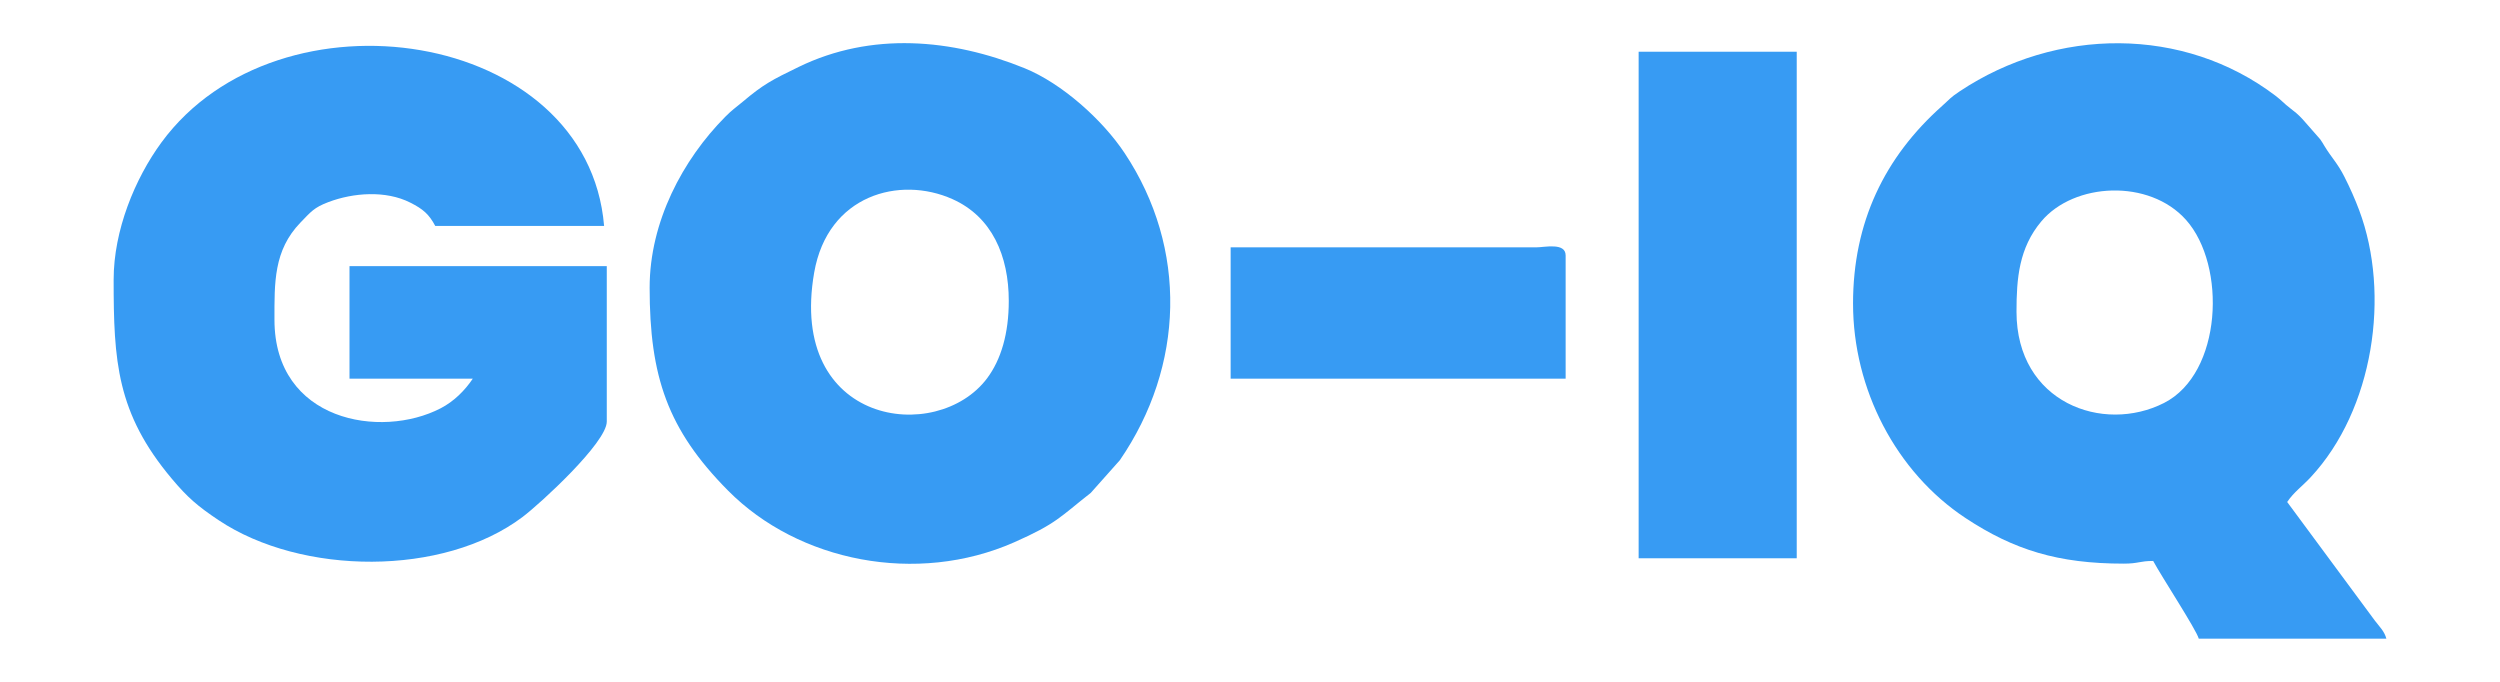
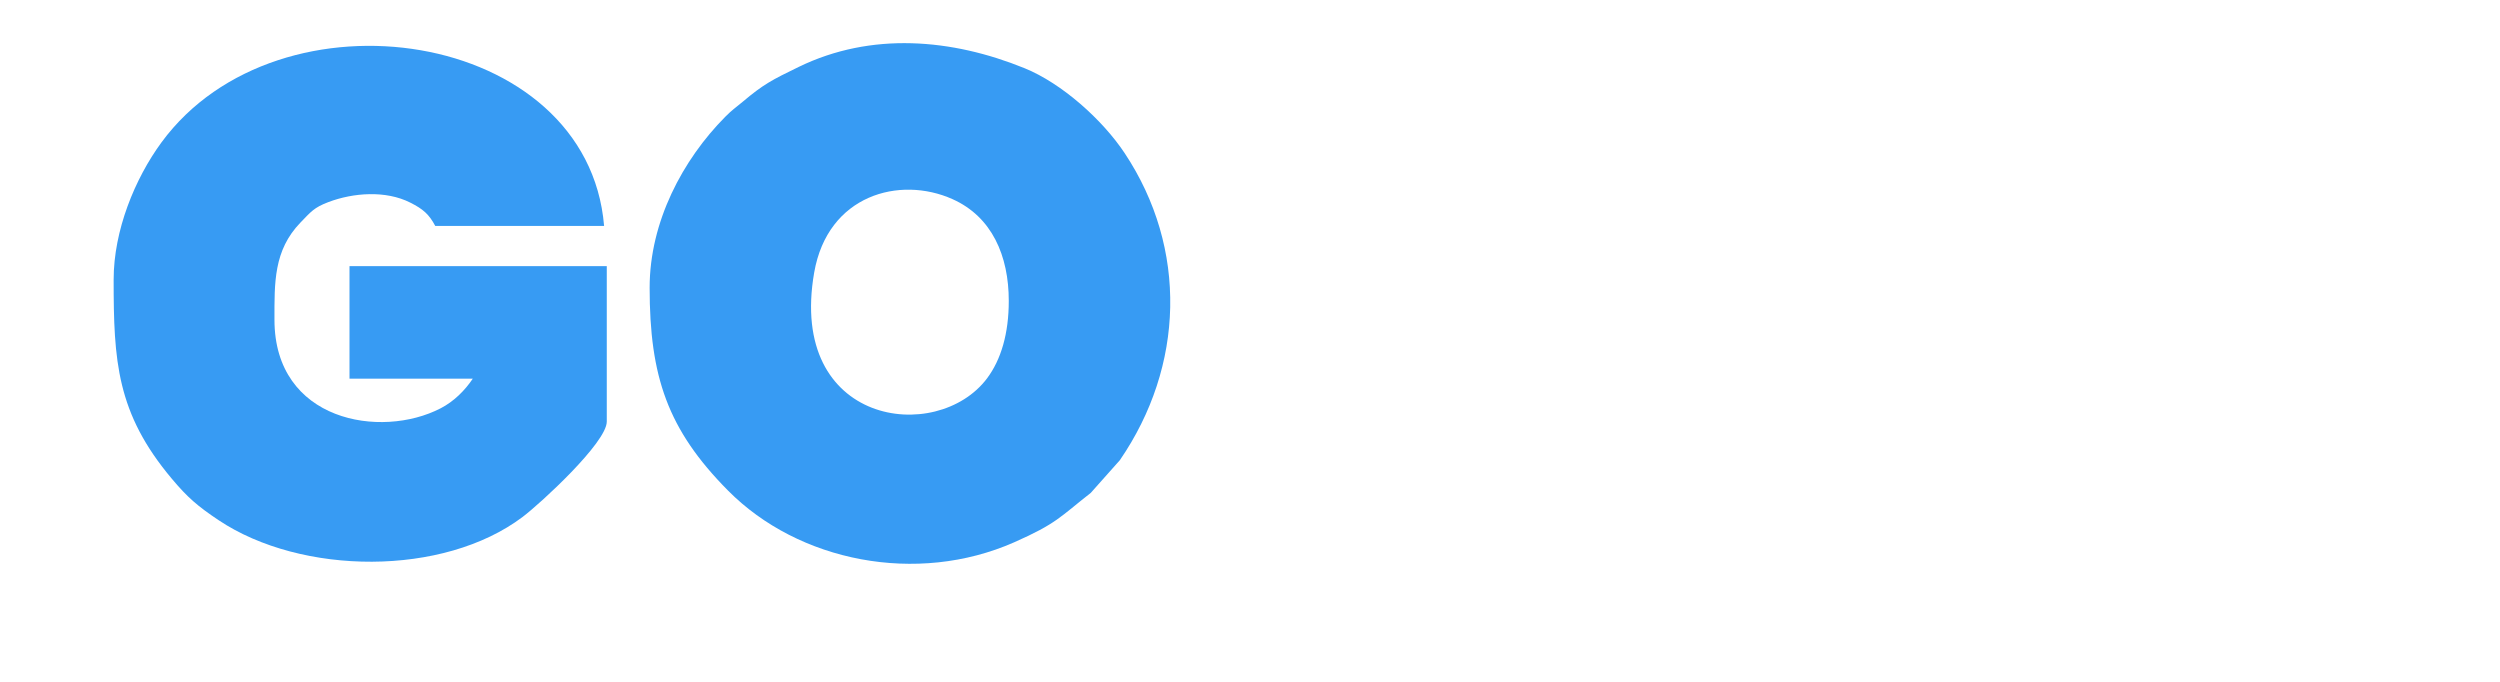
<svg xmlns="http://www.w3.org/2000/svg" xml:space="preserve" width="550px" height="150px" version="1.1" style="shape-rendering:geometricPrecision; text-rendering:geometricPrecision; image-rendering:optimizeQuality; fill-rule:evenodd; clip-rule:evenodd" viewBox="0 0 550 150">
  <defs>
    <style type="text/css">
   
    .fil0 {fill:#379BF3}
   
  </style>
  </defs>
  <g id="Слой_x0020_1">
    <g id="_2796592360976">
-       <path class="fil0" d="M443.63 68.57c0,-7.36 0.55,-14.02 5.47,-19.88 7.2,-8.57 23.73,-9.4 31.83,-0.31 8.95,10.05 7.97,33.75 -4.84,40.27 -13.41,6.82 -32.46,-0.06 -32.46,-20.08zm-35.96 -1.77c0,18.79 9.43,37.05 24.76,47.18 10.61,7 20.33,10.02 34.79,10.02 3.27,0 3.49,-0.59 6.48,-0.59 1.7,3.21 9.5,15.12 10.03,17.1l41.27 0c-0.44,-1.66 -1.48,-2.59 -2.52,-3.96l-19.3 -26.11c1.43,-2.14 3.36,-3.5 5.17,-5.45 13.83,-14.86 17.61,-40.23 10.67,-58.74 -0.93,-2.47 -1.98,-4.85 -3.25,-7.36 -1.52,-3.01 -2.82,-4.17 -4.41,-6.8 -0.2,-0.33 -0.64,-1.1 -0.91,-1.44l-3.86 -4.4c-1.04,-1.13 -1.71,-1.64 -2.81,-2.49 -1.31,-1 -1.82,-1.67 -3.19,-2.71 -20.19,-15.32 -48.19,-15.12 -69.47,-0.95 -2.07,1.37 -2.14,1.68 -3.86,3.21 -12.66,11.28 -19.59,25.59 -19.59,43.49z" />
      <path class="fil0" d="M25 61.5c0,17.9 0.65,29.37 12.79,43.81 3.46,4.13 5.71,6.06 10.32,9.14 18.22,12.16 49.43,12.42 66.86,-0.72 3.86,-2.91 18.52,-16.36 18.52,-20.98l0 -34.2 -56.6 0 0 24.76 27.12 0c-1.74,2.6 -4.16,5.01 -7.06,6.51 -13.17,6.83 -36.57,2.87 -36.57,-19.48 0,-8.13 -0.21,-15.24 5.73,-21.39 2.28,-2.35 2.96,-3.29 6.13,-4.49 5.47,-2.07 12.63,-2.62 18.03,0.12 2.77,1.4 4.1,2.52 5.48,5.12l37.15 0c-3.61,-43.36 -71.54,-53.58 -97.38,-18.37 -5.86,7.99 -10.52,19.38 -10.52,30.17z" />
      <path class="fil0" d="M221.93 66.21c0,7.12 -1.67,12.88 -4.78,17.03 -11.05,14.7 -43.87,10.28 -38.03,-23.28 2.98,-17.1 18.82,-21.35 30.43,-16.15 8.7,3.89 12.38,12.48 12.38,22.4zm-79.01 -2.94c0,19.55 3.93,31.22 17.25,44.66 15.49,15.64 41.52,20.84 62.96,11.37 9.36,-4.13 10.12,-5.61 16.84,-10.87l6.39 -7.18c14.2,-20.67 15.01,-46.57 1.05,-67.58 -4.88,-7.34 -13.81,-15.34 -22.02,-18.67 -16,-6.5 -33.71,-8.03 -49.65,-0.29 -5.93,2.88 -7.8,3.84 -12.36,7.69 -1.65,1.39 -2.23,1.69 -3.8,3.27 -9.41,9.48 -16.66,23.16 -16.66,37.6z" />
-       <polygon class="fil0" points="360.5,122.82 395.28,122.82 395.28,11.38 360.5,11.38 " />
-       <path class="fil0" d="M279 54.42l-8.26 0 0 28.89 73.7 0 0 -27.12c0,-2.9 -4.67,-1.77 -6.48,-1.77l-58.96 0z" />
    </g>
  </g>
</svg>